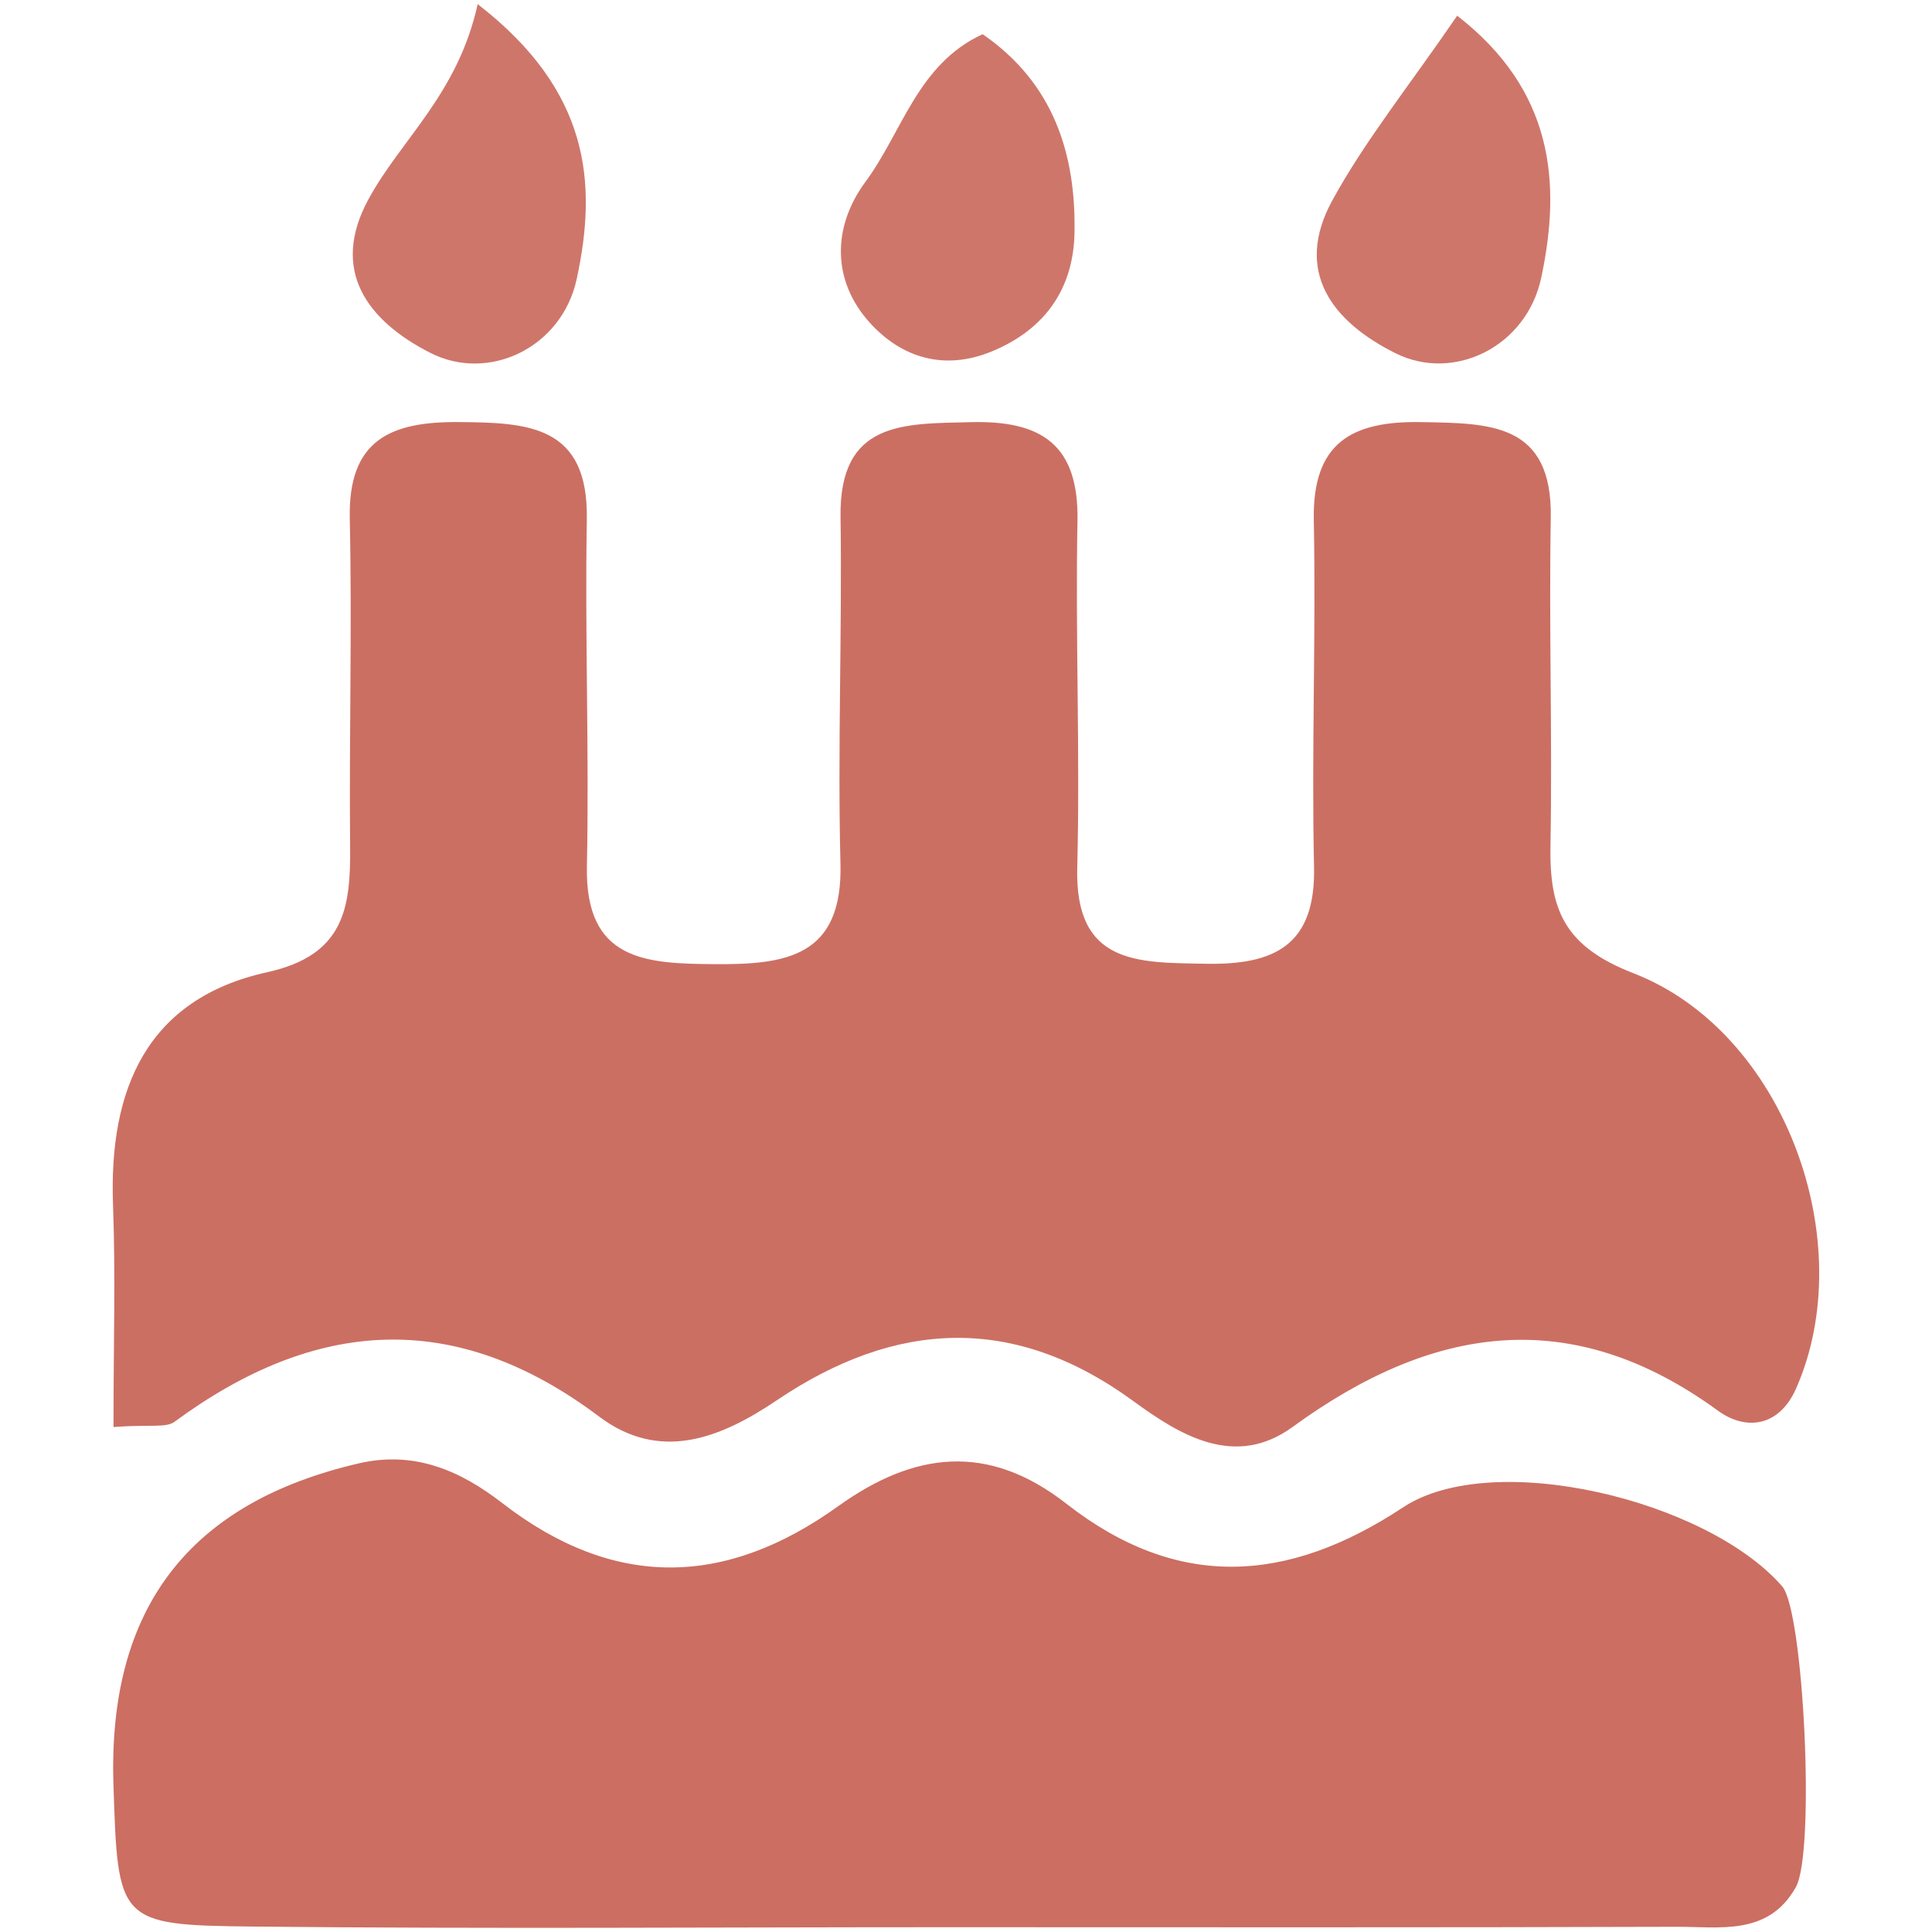
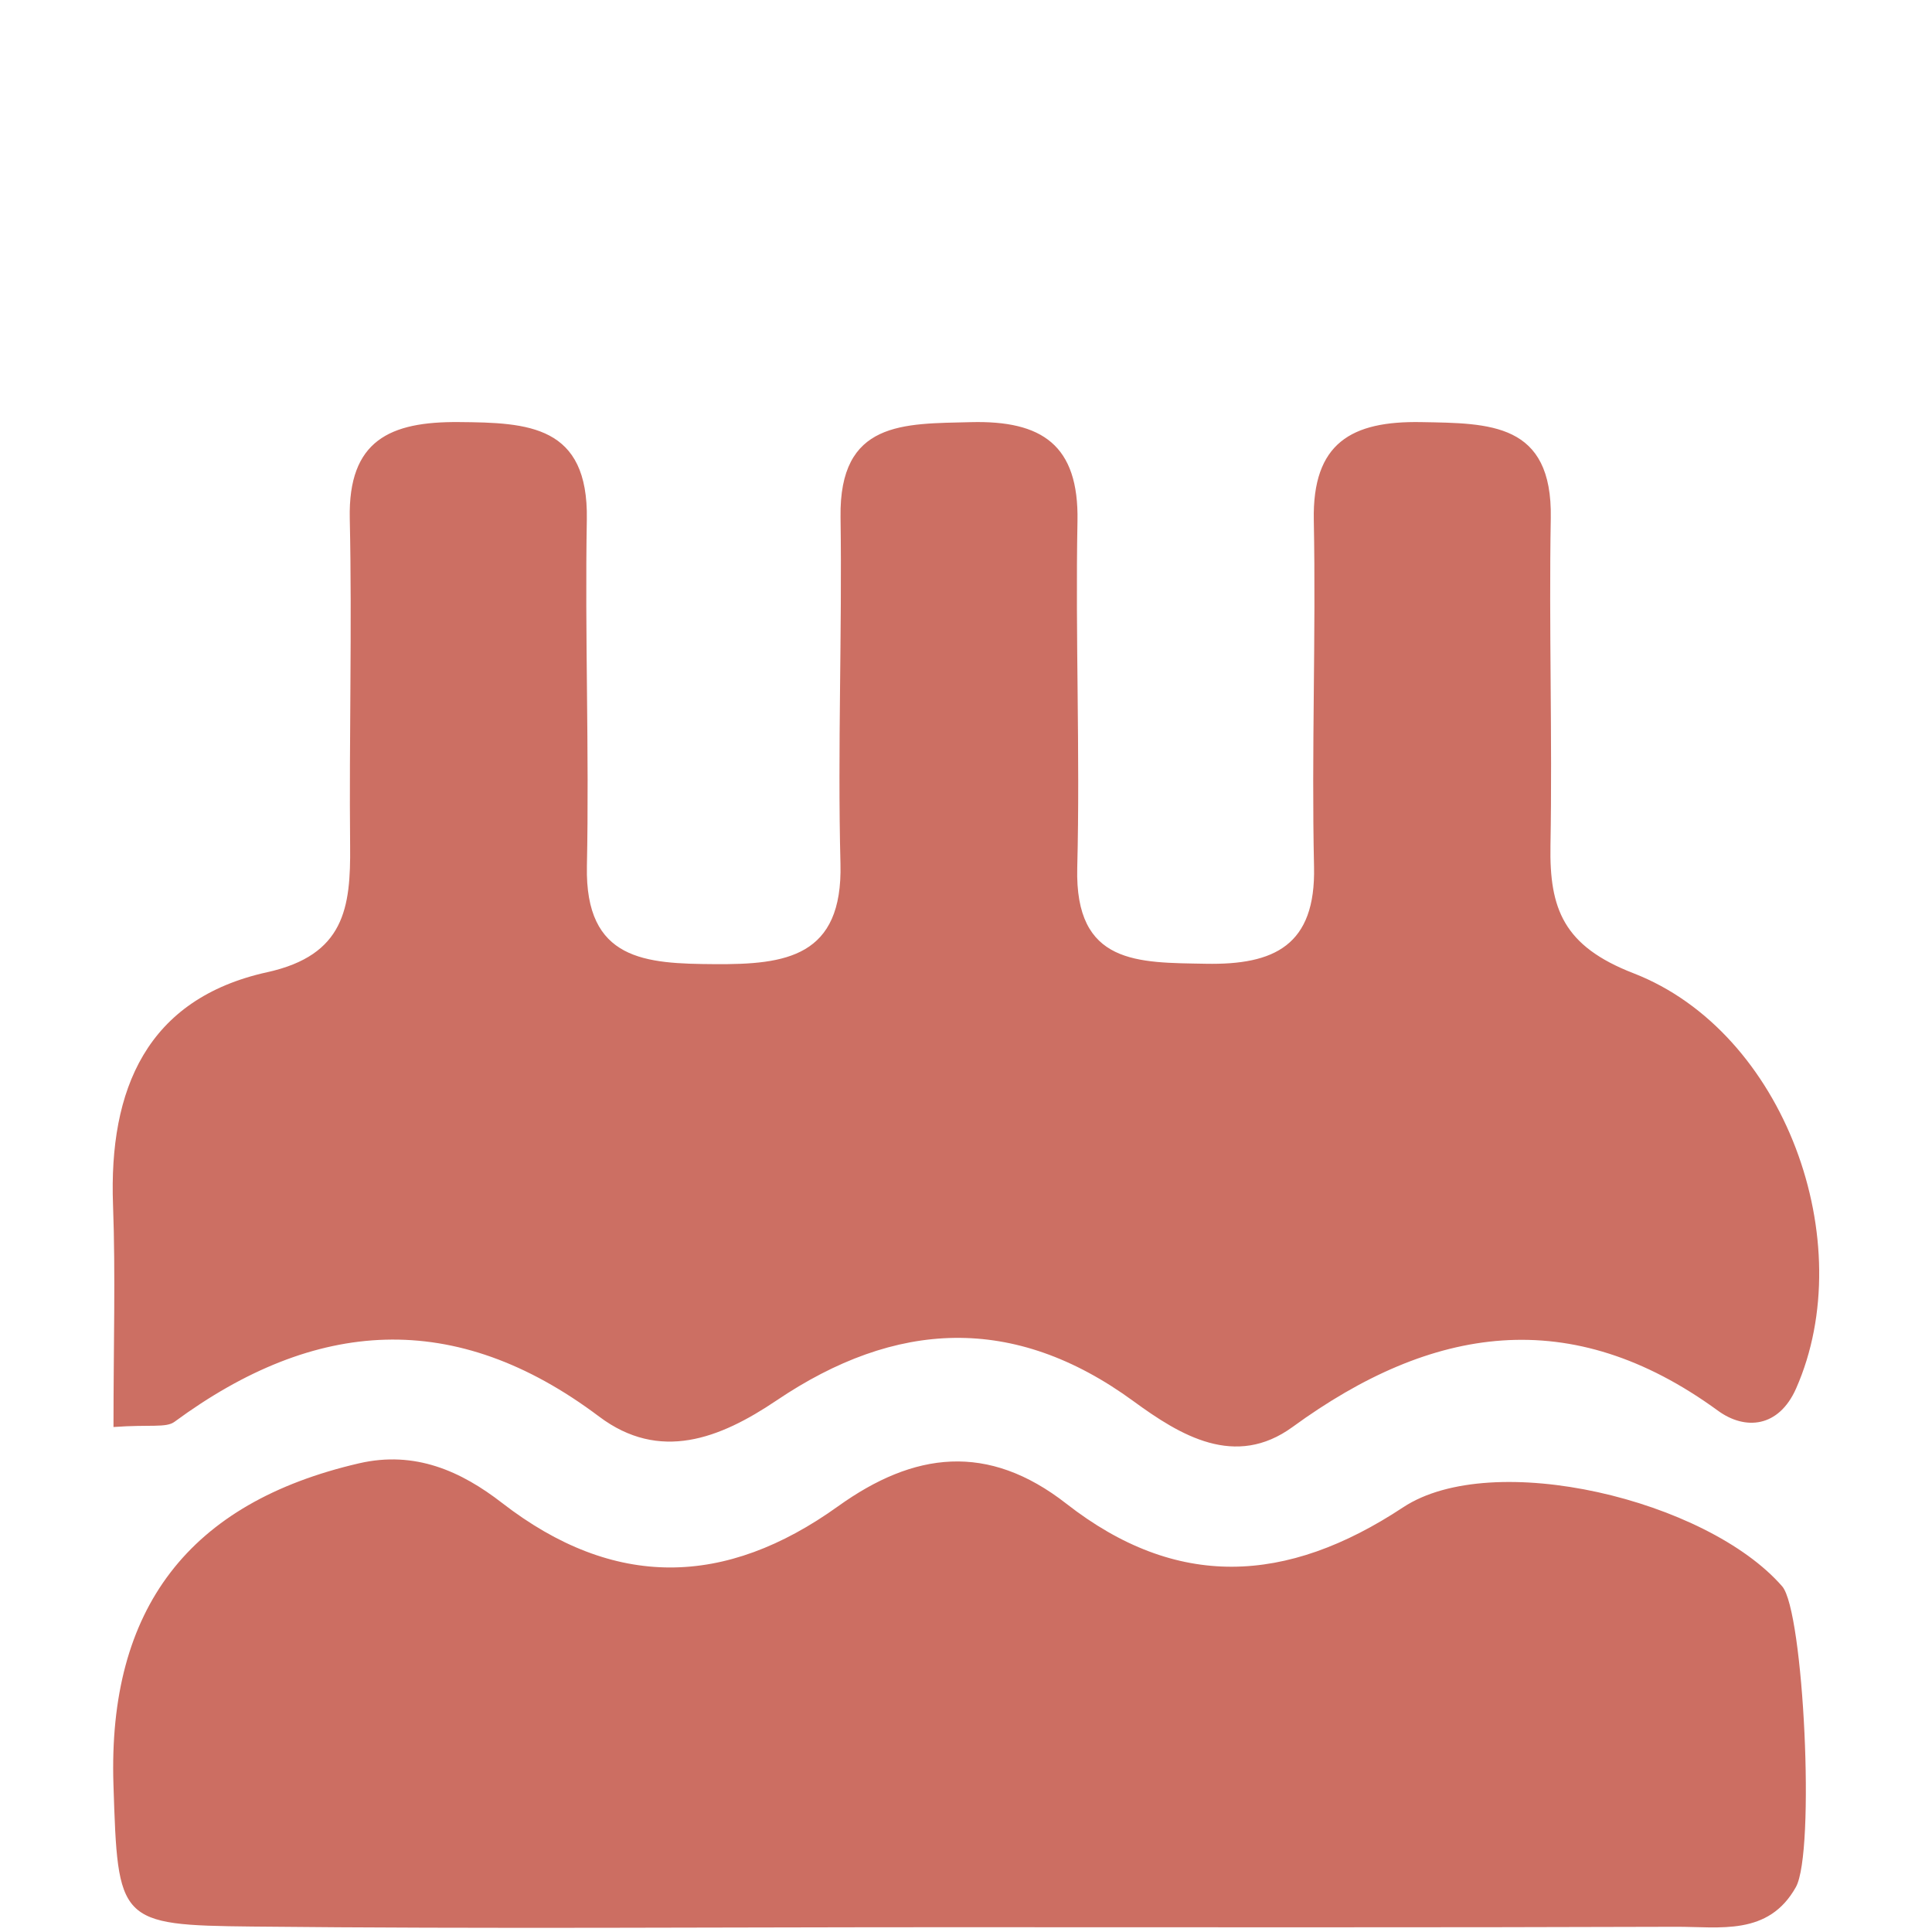
<svg xmlns="http://www.w3.org/2000/svg" id="Calque_1" x="0px" y="0px" viewBox="0 0 500 500" style="enable-background:new 0 0 500 500;" xml:space="preserve">
  <style type="text/css">	.st0{fill:#CC6F63;}	.st1{fill:#CC6E62;}	.st2{fill:#CF766B;}	.st3{fill:#DFA55B;}	.st4{fill:#DFA55C;}	.st5{fill:#D3BAA6;}	.st6{fill:#D3BBA7;}	.st7{fill:#97BA9C;}	.st8{fill:#9FC6E2;}	.st9{fill:#D0B8D3;}</style>
  <g>
    <path class="st0" d="M29.37,369.31c0-21.26,0.55-39.39-0.12-57.48c-1.11-29.92,8.71-53.35,39.92-60.23  c20.01-4.41,21.6-16.68,21.44-32.62c-0.28-28.24,0.53-56.5-0.09-84.74c-0.45-20.33,10.46-25.15,28.19-25.01  c18,0.14,33.59,0.79,33.16,25.22c-0.53,29.9,0.64,59.82,0.02,89.72c-0.5,24.52,15.21,25.23,33.1,25.35  c18.36,0.12,33.14-1.83,32.52-25.99c-0.76-29.88,0.45-59.81,0.02-89.71c-0.36-24.94,16.26-24.13,33.74-24.57  c18.37-0.46,27.96,5.89,27.58,25.63c-0.57,29.89,0.7,59.83-0.06,89.71c-0.64,25.19,15.78,24.5,33.26,24.83  c17.74,0.34,28.48-4.74,28.02-25.09c-0.67-29.89,0.52-59.82-0.06-89.71c-0.39-19.98,9.73-25.71,27.83-25.38  c17.69,0.32,33.94,0.1,33.5,24.83c-0.5,28.24,0.43,56.5-0.08,84.73c-0.3,16.39,3.36,26.05,21.47,33.07  c39.21,15.2,58.78,69.7,42.1,107.46c-4.48,10.14-13.17,10.9-20.22,5.76c-38.1-27.8-74.02-22.07-110.08,4.2  c-14.88,10.84-29.08,2.19-41.17-6.65c-31.05-22.7-61.63-20.95-92.37-0.22c-14.72,9.93-30.27,15.97-45.95,4.18  c-37.33-28.07-73.48-25.42-109.88,1.36C42.98,369.58,38.86,368.61,29.37,369.31z" />
    <path class="st1" d="M244.57,498.76c-59.76,0-119.52,0.46-179.26-0.17c-34.81-0.37-34.8-1.16-35.95-36.74  c-1.47-45.69,19.63-72.97,63.54-83.14c14.54-3.37,26.49,2.08,37.01,10.23c29.05,22.5,57.83,21.79,86.96,0.9  c19.65-14.1,38.76-16.58,59.12-0.67c28.48,22.24,56.88,20.91,87.13,0.93c23.13-15.28,78.56-2,98.11,20.45  c5.57,6.39,8.61,68.76,3.54,77.83c-7.11,12.71-19.74,10.23-30.97,10.27C370.72,498.87,307.64,498.76,244.57,498.76z" />
-     <path class="st2" d="M377.12,4.06c24.82,19.27,27.03,43.01,21.75,67.81c-3.8,17.87-22.6,27.08-37.71,19.55  c-16.26-8.1-26.47-21.08-16.35-39.57C353.31,36.34,364.59,22.35,377.12,4.06z" />
-     <path class="st2" d="M123.62,1.07c29.1,22.48,30.98,46.36,25.64,71.1c-3.85,17.85-22.81,26.85-37.92,19.14  C95.14,83.04,85.3,70.05,95.37,51.54C103.84,35.98,118.51,24.31,123.62,1.07z" />
-     <path class="st2" d="M254.3,8.85c18.35,12.62,24.17,30.96,23.78,51.43c-0.27,14.16-7.37,24.82-21.24,30.6  c-12.56,5.23-23.55,1.6-31.61-7.22c-10.04-10.98-9.82-25.02-1.24-36.62C233.51,34.18,237.46,16.6,254.3,8.85z" />
  </g>
  <g>
    <path class="st3" d="M-79.13,97.55c-64.22-17.65-107.92,11.47-108.63,76.34c-0.56,51.52-8.1,44.66-48.55,44.7  c-94.48,0.09-188.97-0.26-283.45,0.17c-39.77,0.18-45.65,9.16-33.21,47.81c9.12,28.33,26.19,52.56,42.94,76.14  c-48.3,46.06-59.95,77.76-42.48,112.38c14.6,28.94,44.68,46.17,77.87,42.14c56.39-6.85,67.66-49.53,70.96-97.51  c40.53,8.24,78.28,9.77,119.08-0.21c11.83,67.56,31.49,93.55,71.43,97.78c35.58,3.76,64.69-11.03,78.57-39.93  c18.51-38.53,6.27-72.73-42.08-115.49c32.14-35.48,52.63-75.92,49.5-125.49c-0.52-8.25,0.58-16.6,0.01-24.84  c-1.49-21.36,3.66-36.17,29.51-33.91c6.46,0.57,13.47-0.01,19.61-1.98c15.82-5.07,16.71-18.63,16.71-32.34  C-61.33,110.59-65.14,101.39-79.13,97.55z M-482.97,451.71c-15.41,1.28-31.87-16.5-29.69-31.79c2.65-18.6,15.13-29.46,33.27-28.58  c16.1,0.79,25.22,12.73,27.9,28.15C-454.57,438.16-464.35,450.16-482.97,451.71z M-171.16,421.29  c0.23,15.24-17.08,31.77-33.35,30.06c-17.05-1.79-26.42-12.04-26.53-29.81c-0.11-18.14,10.99-27.33,26.78-30.44  C-189.56,388.22-171.4,405.89-171.16,421.29z" />
    <path class="st4" d="M-535.74,188.1c70.61-0.26,141.22-0.11,224.56-0.11c-40.52-62.53-73.73-115.06-108.4-166.61  c-12.33-18.33-31.11-26.46-51.04-11.32c-50.87,38.66-81.73,89.35-87.63,153.89C-559.75,180.31-552.68,188.16-535.74,188.1z" />
  </g>
  <g>
-     <path class="st5" d="M1104.8,739.3c-0.6-24.32-6.78-45.59-31.6-48.05c-33.76-3.35-36.2-21.21-37.62-49.16  c-2.91-57.22-56.06-89.41-109.56-69.31c-26.65,10.01-49.07,26.16-67.47,56.36c-42.65-39.85-79.37-84.76-139.93-51.5  c-40.29,22.13-55.32,58.3-45.1,102.05c-6.37,7.59-13.44,5.78-19.7,7.06c-34.79,7.08-41.62,14.51-43.52,47.81  c-0.56,9.83-0.19,19.71-0.1,29.57c0.41,49.27,0.42,49.66,48.52,49.75c124.93,0.23,249.85,0.1,374.78,0.07  C1106.38,813.94,1106.61,812.8,1104.8,739.3z M750.21,685.74c-22.11-0.94-31.01-15.14-30.56-36.15  c0.48-21.86,12.13-32.63,33.58-33.48c14.96-0.6,30.18-0.11,40.61,12.29c14.13,16.79,29.42,33.17,38.12,57.61  C802.14,686,776.13,686.84,750.21,685.74z M963.21,684.83c-25.54,2.34-51.45,0.6-80.92,0.6c9.08-24.23,21.57-40.61,36.54-55.74  c11.47-11.59,25.13-15.31,40.48-13.27c20.37,2.71,34.4,14.93,34.62,35.18C994.13,669.55,981.02,683.19,963.21,684.83z" />
-     <path class="st6" d="M820.89,853.12c-20.17-22.74-56.11-4.6-84.69-10.01c-30.37,5.57-69.18-13.98-89.53,10.12  c-19.03,22.52-5.95,60.14-6.18,91.02c-0.34,46.45,10.66,56.01,59.08,56.83c19.73,0.33,39.46,0.07,59.19,0.05  c68.47-0.05,69.07-0.06,68.27-66.74C826.7,906.8,838.47,872.94,820.89,853.12z" />
+     <path class="st6" d="M820.89,853.12c-20.17-22.74-56.11-4.6-84.69-10.01c-30.37,5.57-69.18-13.98-89.53,10.12  c-19.03,22.52-5.95,60.14-6.18,91.02c-0.34,46.45,10.66,56.01,59.08,56.83c19.73,0.33,39.46,0.07,59.19,0.05  c68.47-0.05,69.07-0.06,68.27-66.74C826.7,906.8,838.47,872.94,820.89,853.12" />
    <path class="st6" d="M989.37,844.01c-28.9,0-51.9,0.3-74.9-0.1c-18.11-0.32-27.38,7.21-27.19,26.08  c0.34,34.48,0.55,68.98-0.14,103.45c-0.44,22.14,11.38,28.1,30.9,27.75c29.56-0.53,59.15,0.25,88.72-0.14  c54-0.72,67.86-13.31,67.39-66.58C1073.18,825.98,1089.31,846.2,989.37,844.01z" />
  </g>
  <g>
    <path class="st7" d="M197.5,664.92c24.15,16.84,50.61,28.62,79.45,35.27c3.61-23.36,3.33-23.98-8.25-42.23  c-31.65-33.93-22.92-92.92-52.06-122.36c-32.89,5.66-46.6,53.5-62.07,80.25C151.33,637.57,183.68,651.2,197.5,664.92z" />
    <path class="st7" d="M494.6,590.94c-89.82-9.45-199.14,0.22-177.07,119.22c-7.29,57.63-179.55-44.72-196.04-85.08  c-62.35-119.62-70.61-48.4-80.12,40.95c-10,33.83,77.17,38.79,80.81,54.48c-28.47-3.27-68.56-28.59-81.51-15.27  c-1.36,22.7,1.8,52.12,28.28,57.33c-0.16,1.35,82.18,14.44,76.55,17.92c0,0-82.61-5.32-82.61-5.32  c-7.29,44.35,59.37,91.83,88.42,119.88C123,924.23-35.47,905.9,15.4,972.41c0.01,0,46.6-9.54,46.6-9.54  c-30.04,13.93-50.16,17.02-9.63,40.03c-0.01,0,45.96-30.98,45.96-30.98c-23.11,26.19-52.04,39.39,1.49,51.73  c0,0,36.69-35.95,36.69-35.95c-14.6,22.93-39.48,44.62,8.05,43.63c46.18,5.52,65.45-55.51,106.52-62.57  C542.23,993.2,443.13,759.61,494.6,590.94z M411.87,662.89c-14.28,21.86-48.29-1.07-33.37-22.5  C392.78,618.53,426.79,641.46,411.87,662.89z" />
  </g>
  <g>
    <path class="st8" d="M-188.45,801.5c-17.95-72.54,48.14-231.22-52.05-246.77c-51.38,9.37-175.59-28.1-189.89,36.75  c2.17,136.24-12.67,293.22,5.08,420.11C-157.73,996.03-185.53,1092.32-188.45,801.5z M-233.78,638.19  c14.38,11.76-153.16,14.7-152.14,0.76c-16.69-72.44,98.65-26.99,143.11-38.87C-225.61,597.86-236.69,627.26-233.78,638.19z" />
-     <path class="st8" d="M-66.73,698.47c4.65-51.51-48.37-56.01-86.92-52.35c-12.53,111.85-0.15,241.81-4.35,358.02  C-7.44,1069.82-84.16,780.16-66.73,698.47z" />
    <path class="st8" d="M-462.38,650.3c-157.82-44.51-69.96,219.12-91.32,307.13c-4.49,51.98,47.14,58.1,86.92,54.14  C-454.02,898.65-466.72,768.75-462.38,650.3z" />
  </g>
  <g>
    <path class="st9" d="M1067.8,82.04c-39.58-47.57-116.56-66.36-182.47-23.88c-27.71,26.08-21.76,27.48-55.55,0.52  c-48.28-30.88-101.08-32.7-153.51-2.93c-47.2,26.8-61.16,70.05-65.4,119.06c-4.63,32.38,9.87,58.98,26.94,83.09  c52.7,74.41,123.85,131.67,186.99,196.37c15.58,15.97,36,12.64,55.44,4.4c15.7-6.65,27.23-18.35,38.55-30.3  c48.62-51.32,97.26-102.62,145.54-154.26C1117.82,216.91,1118.75,143.29,1067.8,82.04z M1044.58,187.24  c-0.31,4.59-6.31,6.06-8.71,2.14c-12.81-20.96-24.67-39.82-35.36-59.07c-8.72-15.69-10.88-29.81-4.65-33.34  c7.03-3.99,18.51,5.59,30.04,22.59c8.69,12.81,14.53,25.36,16.54,37.63C1044.23,168,1045.22,177.96,1044.58,187.24z" />
  </g>
</svg>